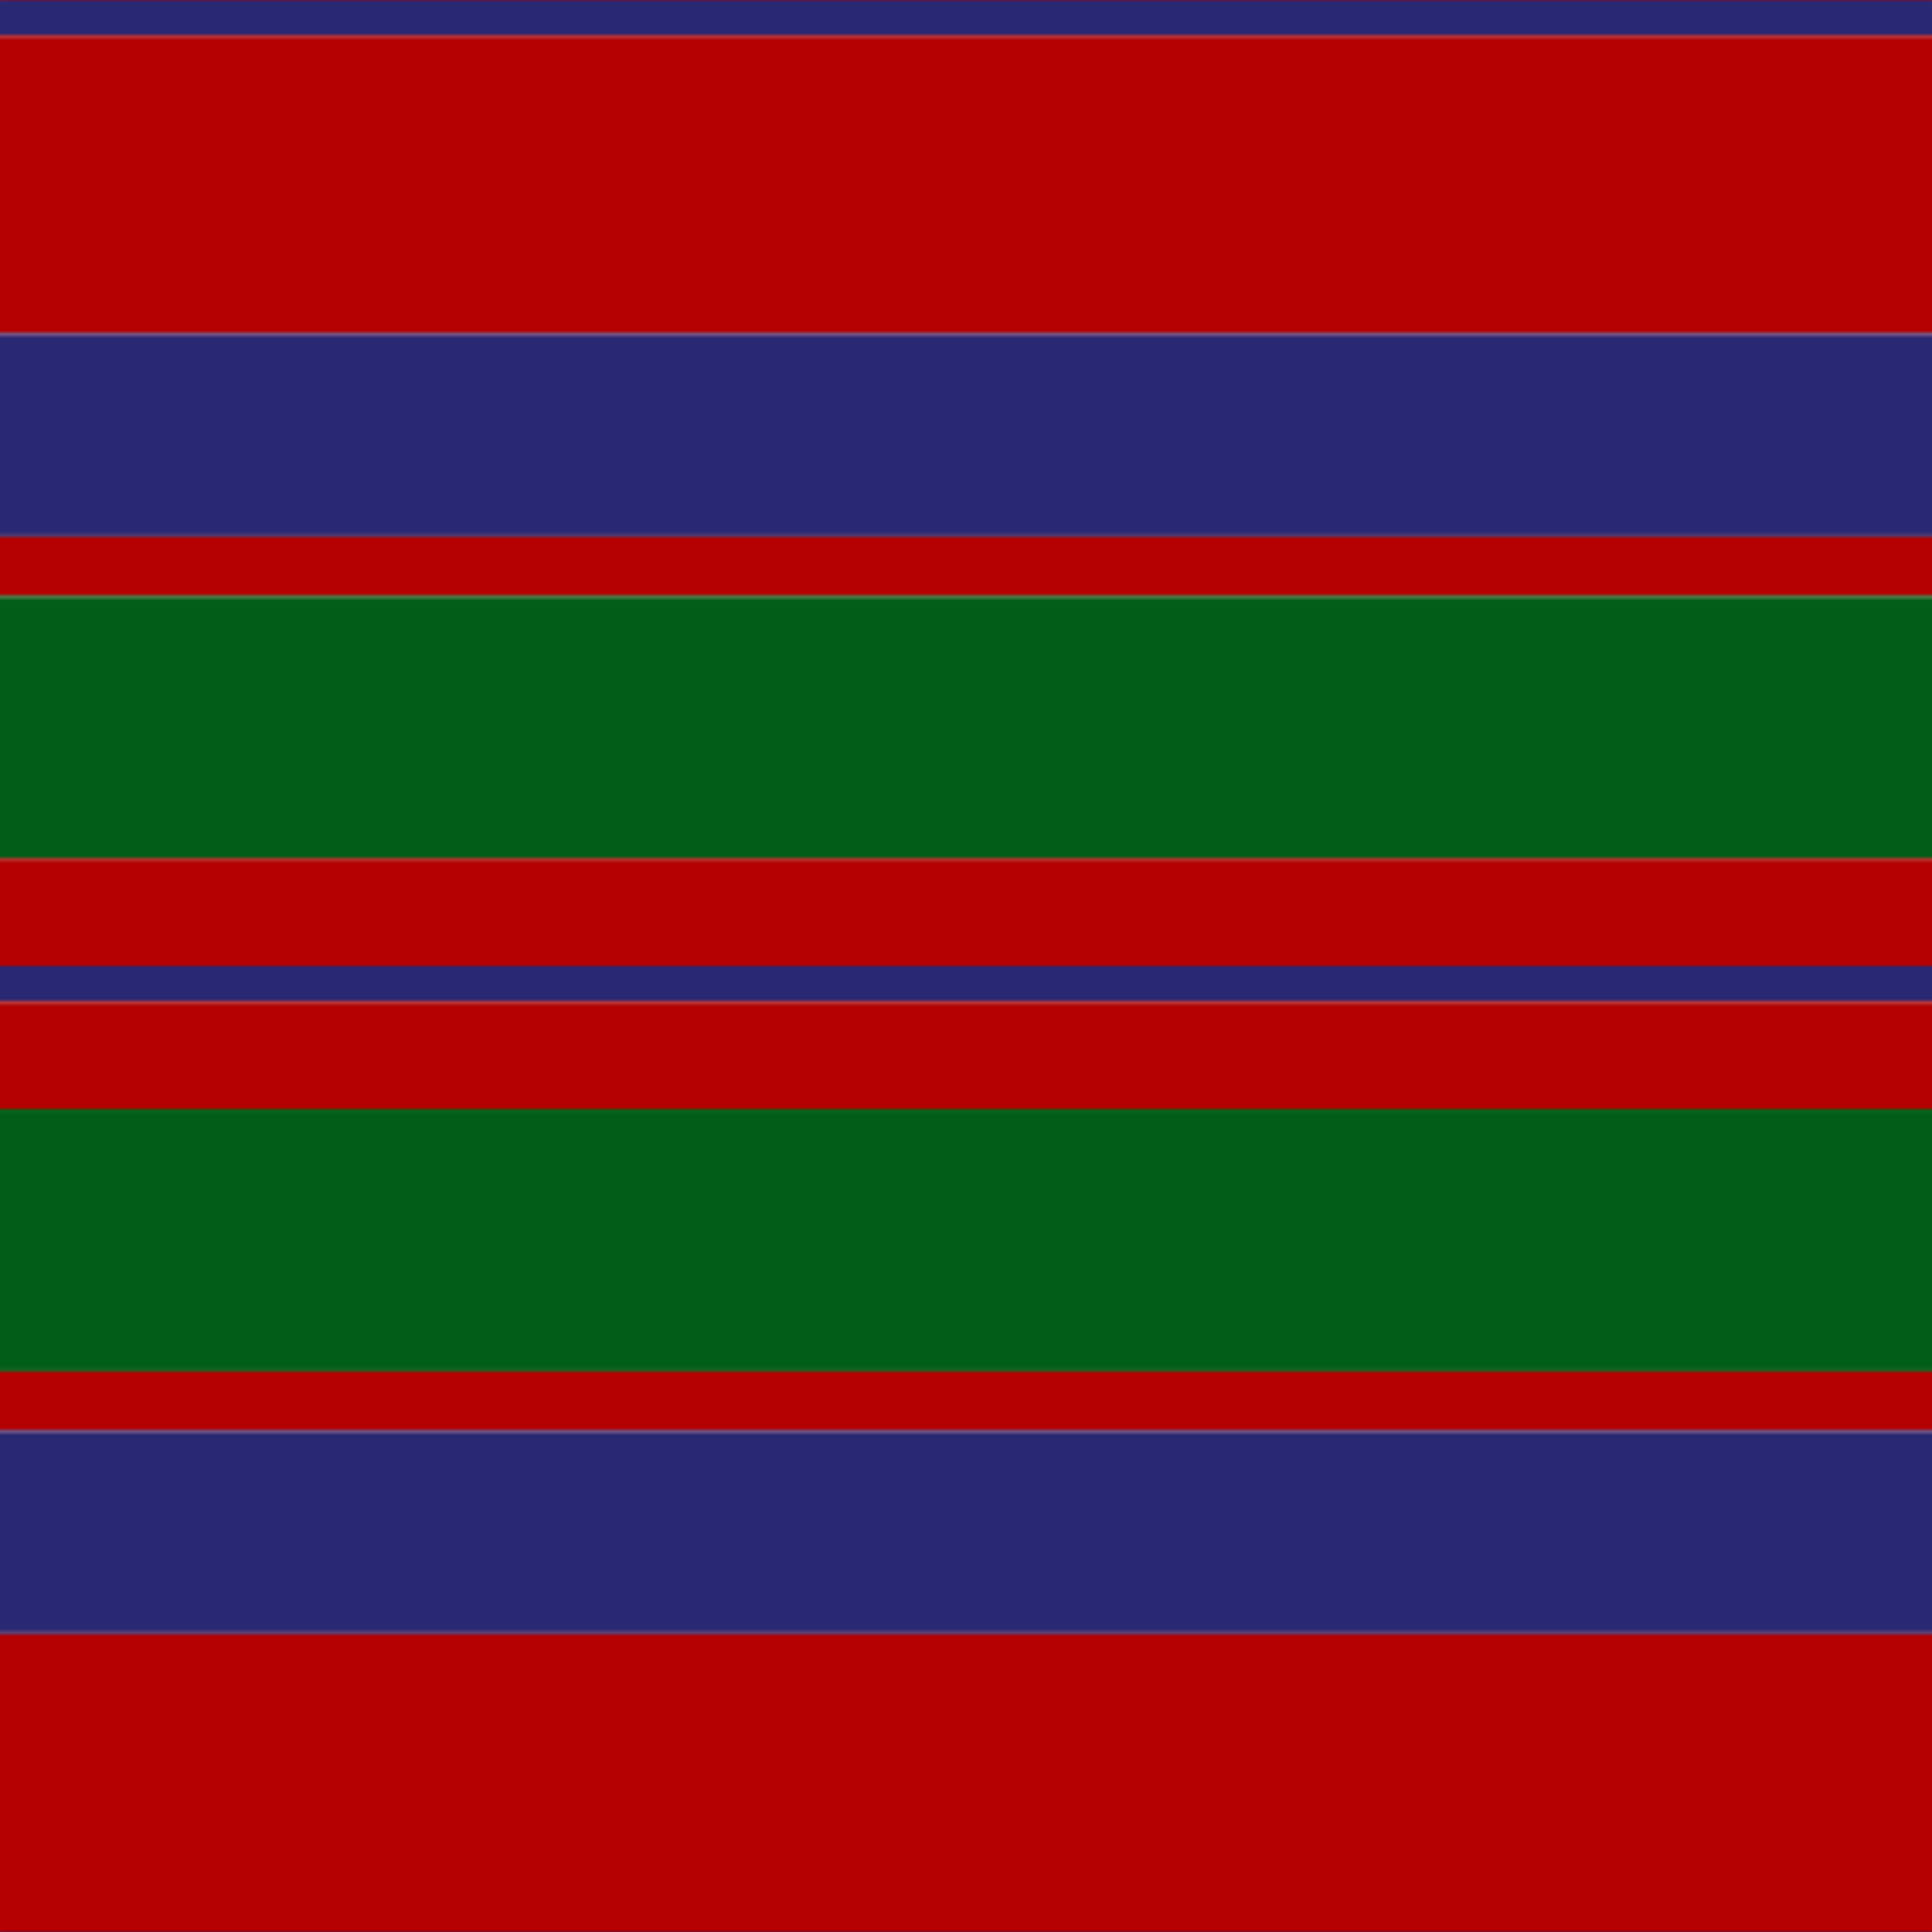
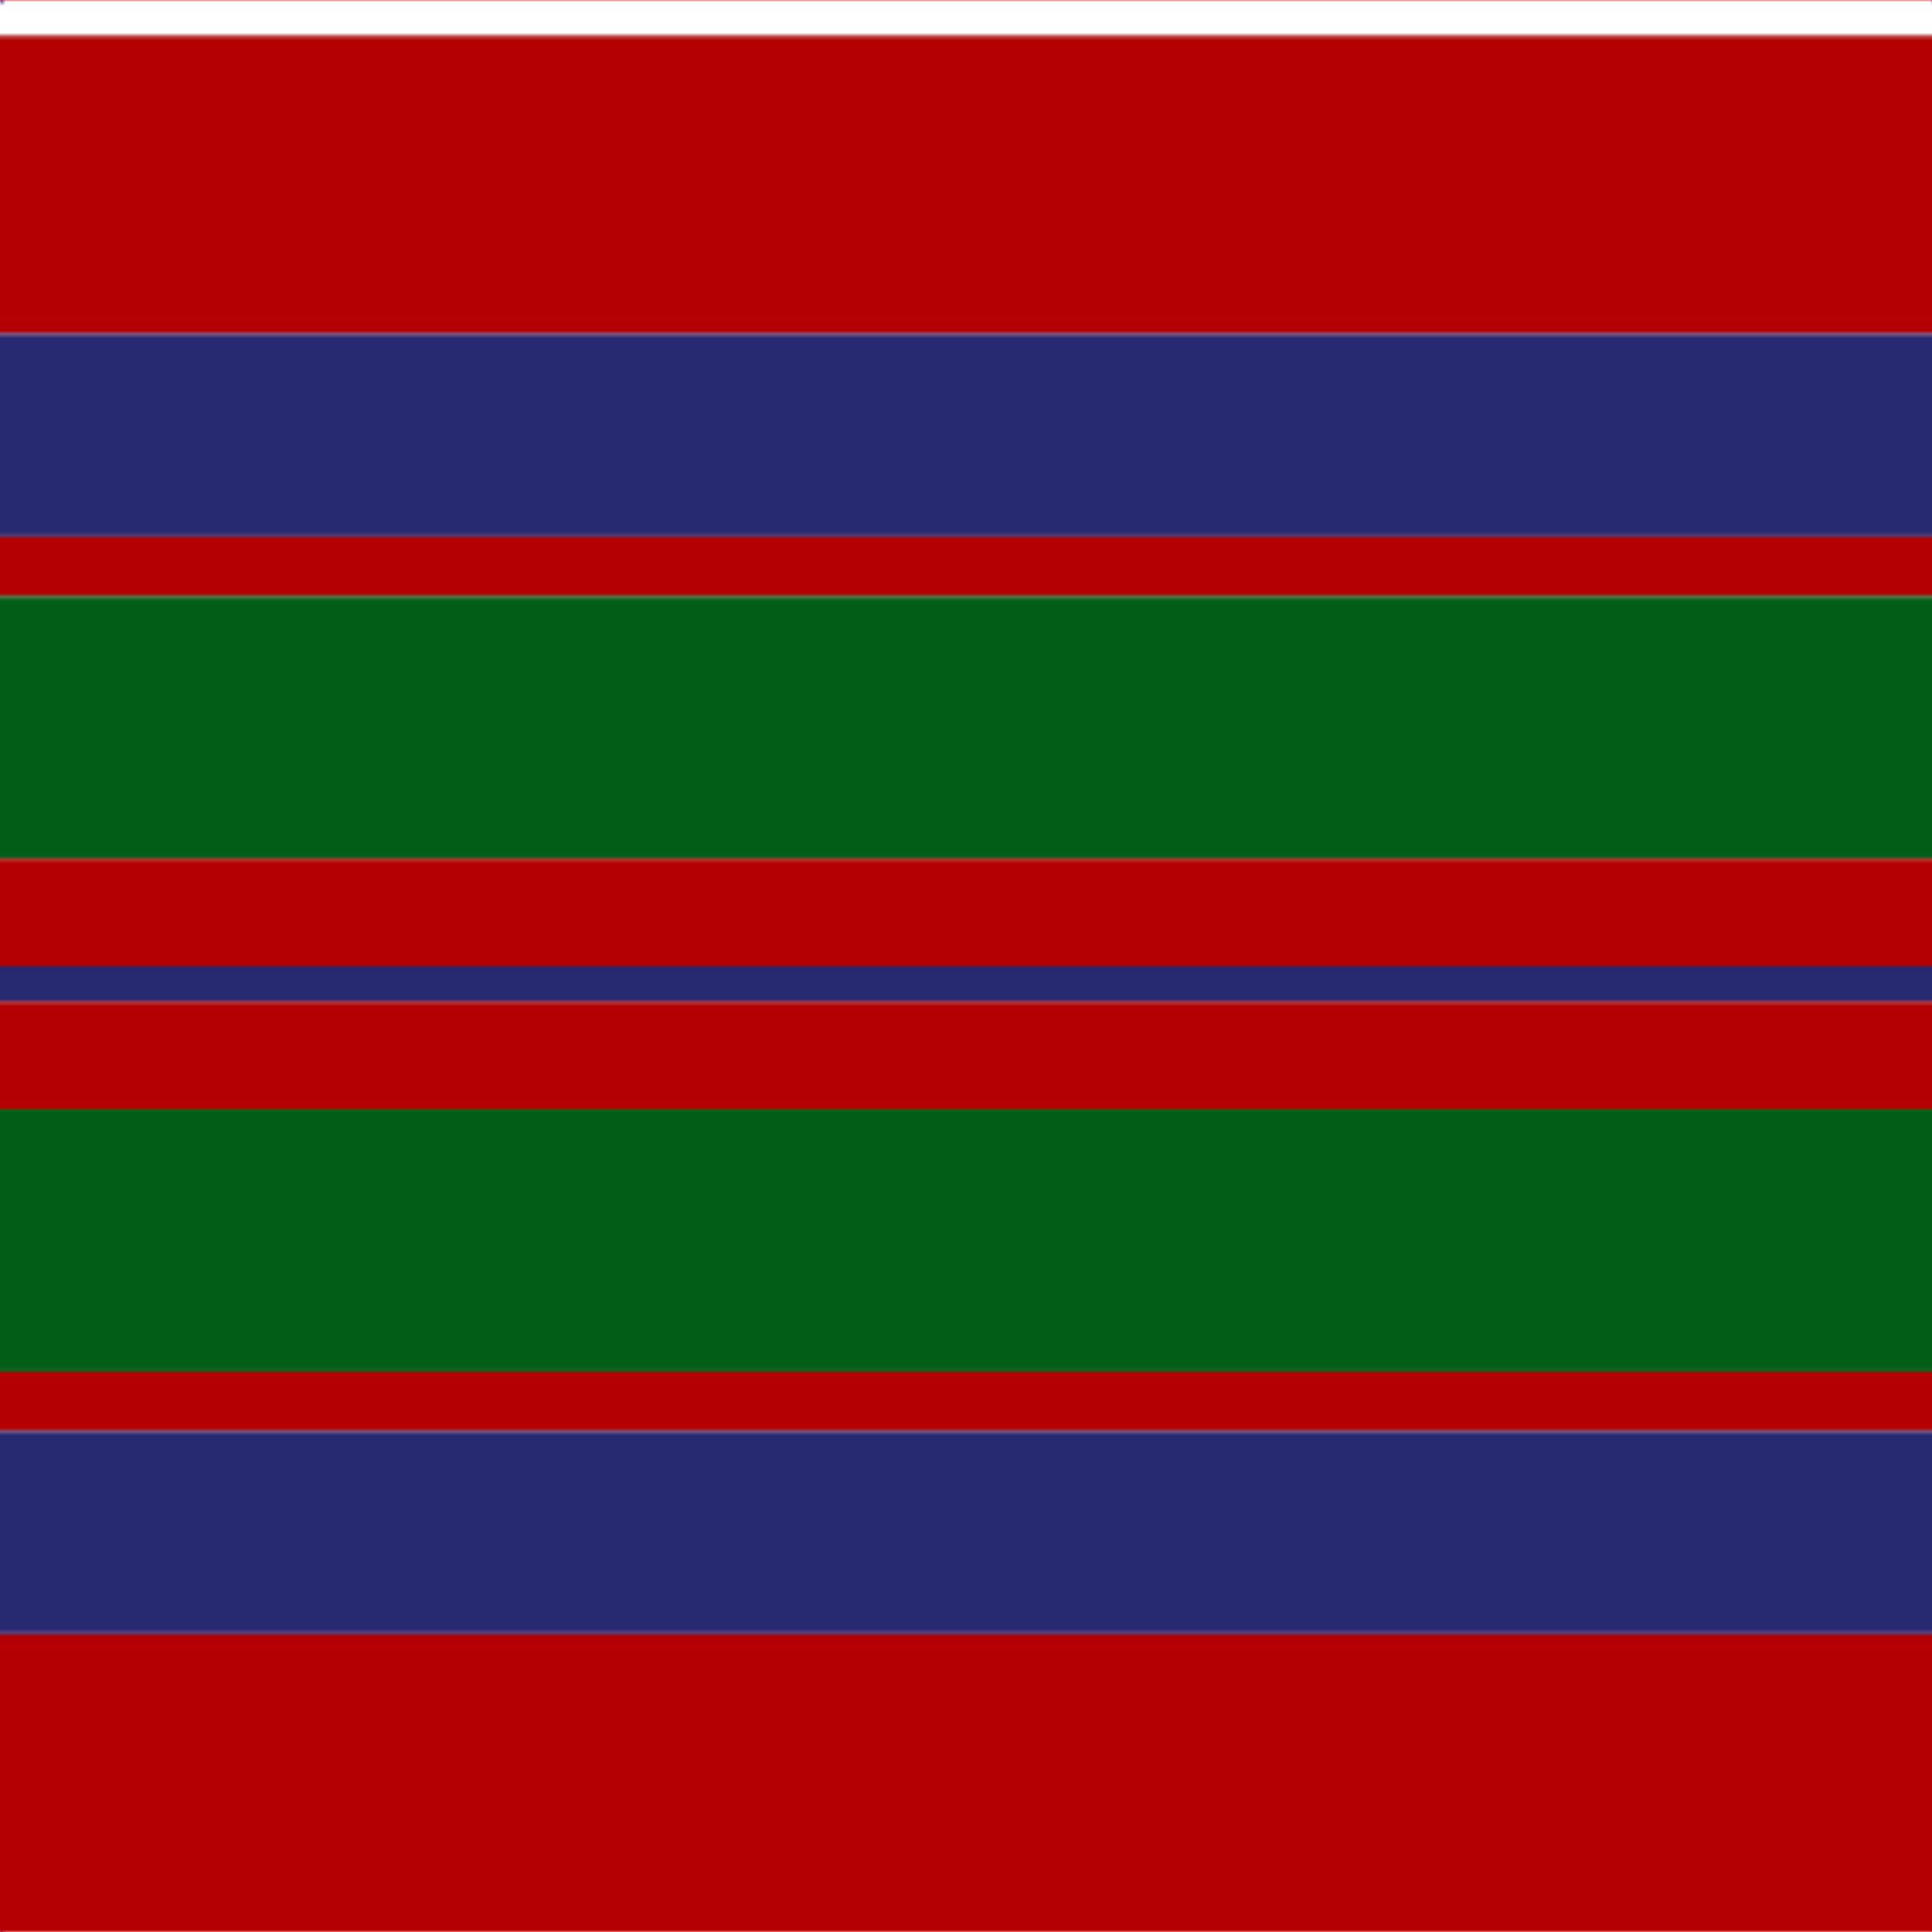
<svg xmlns="http://www.w3.org/2000/svg" width="500" height="500">
  <defs>
    <filter id="fabricTexture" x="0" y="0" width="100%" height="100%">
      <feTurbulence type="fractalNoise" baseFrequency="0.01" numOctaves="1" result="noise" />
      <feDisplacementMap in="SourceGraphic" in2="noise" scale="2" xChannelSelector="R" yChannelSelector="G" />
    </filter>
    <filter id="dustTexture" x="0" y="0" width="100%" height="100%">
      <feTurbulence type="turbulence" baseFrequency="0.02" numOctaves="4" result="dust" />
      <feDisplacementMap in="SourceGraphic" in2="dust" scale="1" />
    </filter>
    <filter id="threadEmbossing" x="0" y="0" width="100%" height="100%">
      <feGaussianBlur in="SourceAlpha" stdDeviation="2" result="blur" />
      <feOffset in="blur" dx="1" dy="1" result="offsetBlur" />
      <feMerge>
        <feMergeNode in="offsetBlur" />
        <feMergeNode in="SourceGraphic" />
      </feMerge>
    </filter>
    <filter id="weftVariation" x="0" y="0" width="100%" height="100%">
      <feTurbulence type="fractalNoise" baseFrequency="0.02" numOctaves="4" result="weftNoise" />
      <feColorMatrix type="matrix" values="1 0 0 0 0  0 1 0 0 0  0 0 1 0 0  0 0 0 0.12 0" result="weftOverlay" />
      <feBlend in="SourceGraphic" in2="weftOverlay" mode="multiply" />
    </filter>
    <filter id="warpVariation" x="0" y="0" width="100%" height="100%">
      <feTurbulence type="fractalNoise" baseFrequency="0.02" numOctaves="4" result="warpNoise" />
      <feColorMatrix type="matrix" values="1 0 0 0 0 0 1 0 0 0 0 0 1 0 0 0 0 0 0.12 0" result="warpOverlay" />
      <feBlend in="SourceGraphic" in2="warpOverlay" mode="multiply" />
    </filter>
    <filter id="darkenEffect">
      <feColorMatrix type="matrix" values="0.1 0 0 0 0 0 0.1 0 0 0 0 0 0.1 0 0 0 0 0 1 0" />
    </filter>
    <mask id="threadHatchingMask" x="0" y="0" width="1" height="1">
      <rect x="0" y="0" width="100%" height="100%" fill="url(#threadHatching)" />
    </mask>
    <pattern id="threadHatching" x="0" y="0" patternUnits="userSpaceOnUse" width="3.086" height="3.086">
      <rect x="0" y="-0.772" height="1.543" width="0.772" fill="white" />
      <rect x="0" y="2.315" height="1.543" width="0.772" fill="white" />
      <rect x="0.772" y="0" height="1.543" width="0.772" fill="white" />
      <rect x="1.543" y="0.772" height="1.543" width="0.772" fill="white" />
      <rect x="2.315" y="1.543" height="1.543" width="0.772" fill="white" />
    </pattern>
    <filter id="weftFilter">
      <feMerge>
        <feMergeNode in="SourceGraphic" />
        <feMergeNode in="url(#threadEmbossing)" />
        <feMergeNode in="url(#weftVariation)" />
      </feMerge>
    </filter>
    <filter id="warpFilter">
      <feMerge>
        <feMergeNode in="SourceGraphic" />
        <feMergeNode in="url(#threadEmbossing)" />
        <feMergeNode in="url(#warpVariation)" />
      </feMerge>
    </filter>
    <pattern id="sett" x="0" y="0" patternUnits="userSpaceOnUse" width="500" height="500">
      <g id="weft" filter=" url(#weftFilter) ">
-         <rect x="0" y="0" width="100%" height="9.259" fill="#282873" />
        <rect x="0" y="9.259" width="100%" height="77.16" fill="#b40000" />
        <rect x="0" y="86.42" width="100%" height="52.469" fill="#282873" />
        <rect x="0" y="138.889" width="100%" height="15.432" fill="#b40000" />
        <rect x="0" y="154.321" width="100%" height="67.901" fill="#005e16" />
        <rect x="0" y="222.222" width="100%" height="27.778" fill="#b40000" />
        <rect x="0" y="250" width="100%" height="9.259" fill="#282873" />
        <rect x="0" y="259.259" width="100%" height="27.778" fill="#b40000" />
        <rect x="0" y="287.037" width="100%" height="67.901" fill="#005e16" />
        <rect x="0" y="354.938" width="100%" height="15.432" fill="#b40000" />
        <rect x="0" y="370.37" width="100%" height="52.469" fill="#282873" />
        <rect x="0" y="422.84" width="100%" height="77.16" fill="#b40000" />
      </g>
      <g id="warp" mask="url(#threadHatchingMask)" filter=" url(#warpFilter)">
        <rect x="0" y="0" width="9.259" height="100%" fill="#2C2C80" />
        <rect x="9.259" y="0" width="77.16" height="100%" fill="#C80000" />
        <rect x="86.42" y="0" width="52.469" height="100%" fill="#2C2C80" />
        <rect x="138.889" y="0" width="15.432" height="100%" fill="#C80000" />
        <rect x="154.321" y="0" width="67.901" height="100%" fill="#006818" />
        <rect x="222.222" y="0" width="27.778" height="100%" fill="#C80000" />
        <rect x="250" y="0" width="9.259" height="100%" fill="#2C2C80" />
        <rect x="259.259" y="0" width="27.778" height="100%" fill="#C80000" />
        <rect x="287.037" y="0" width="67.901" height="100%" fill="#006818" />
        <rect x="354.938" y="0" width="15.432" height="100%" fill="#C80000" />
        <rect x="370.37" y="0" width="52.469" height="100%" fill="#2C2C80" />
        <rect x="422.84" y="0" width="77.16" height="100%" fill="#C80000" />
      </g>
    </pattern>
  </defs>
  <rect x="0" y="0" height="100%" width="100%" fill="url(#sett)" filter="url(#fabricTexture) url(#dustTexture)" />
</svg>